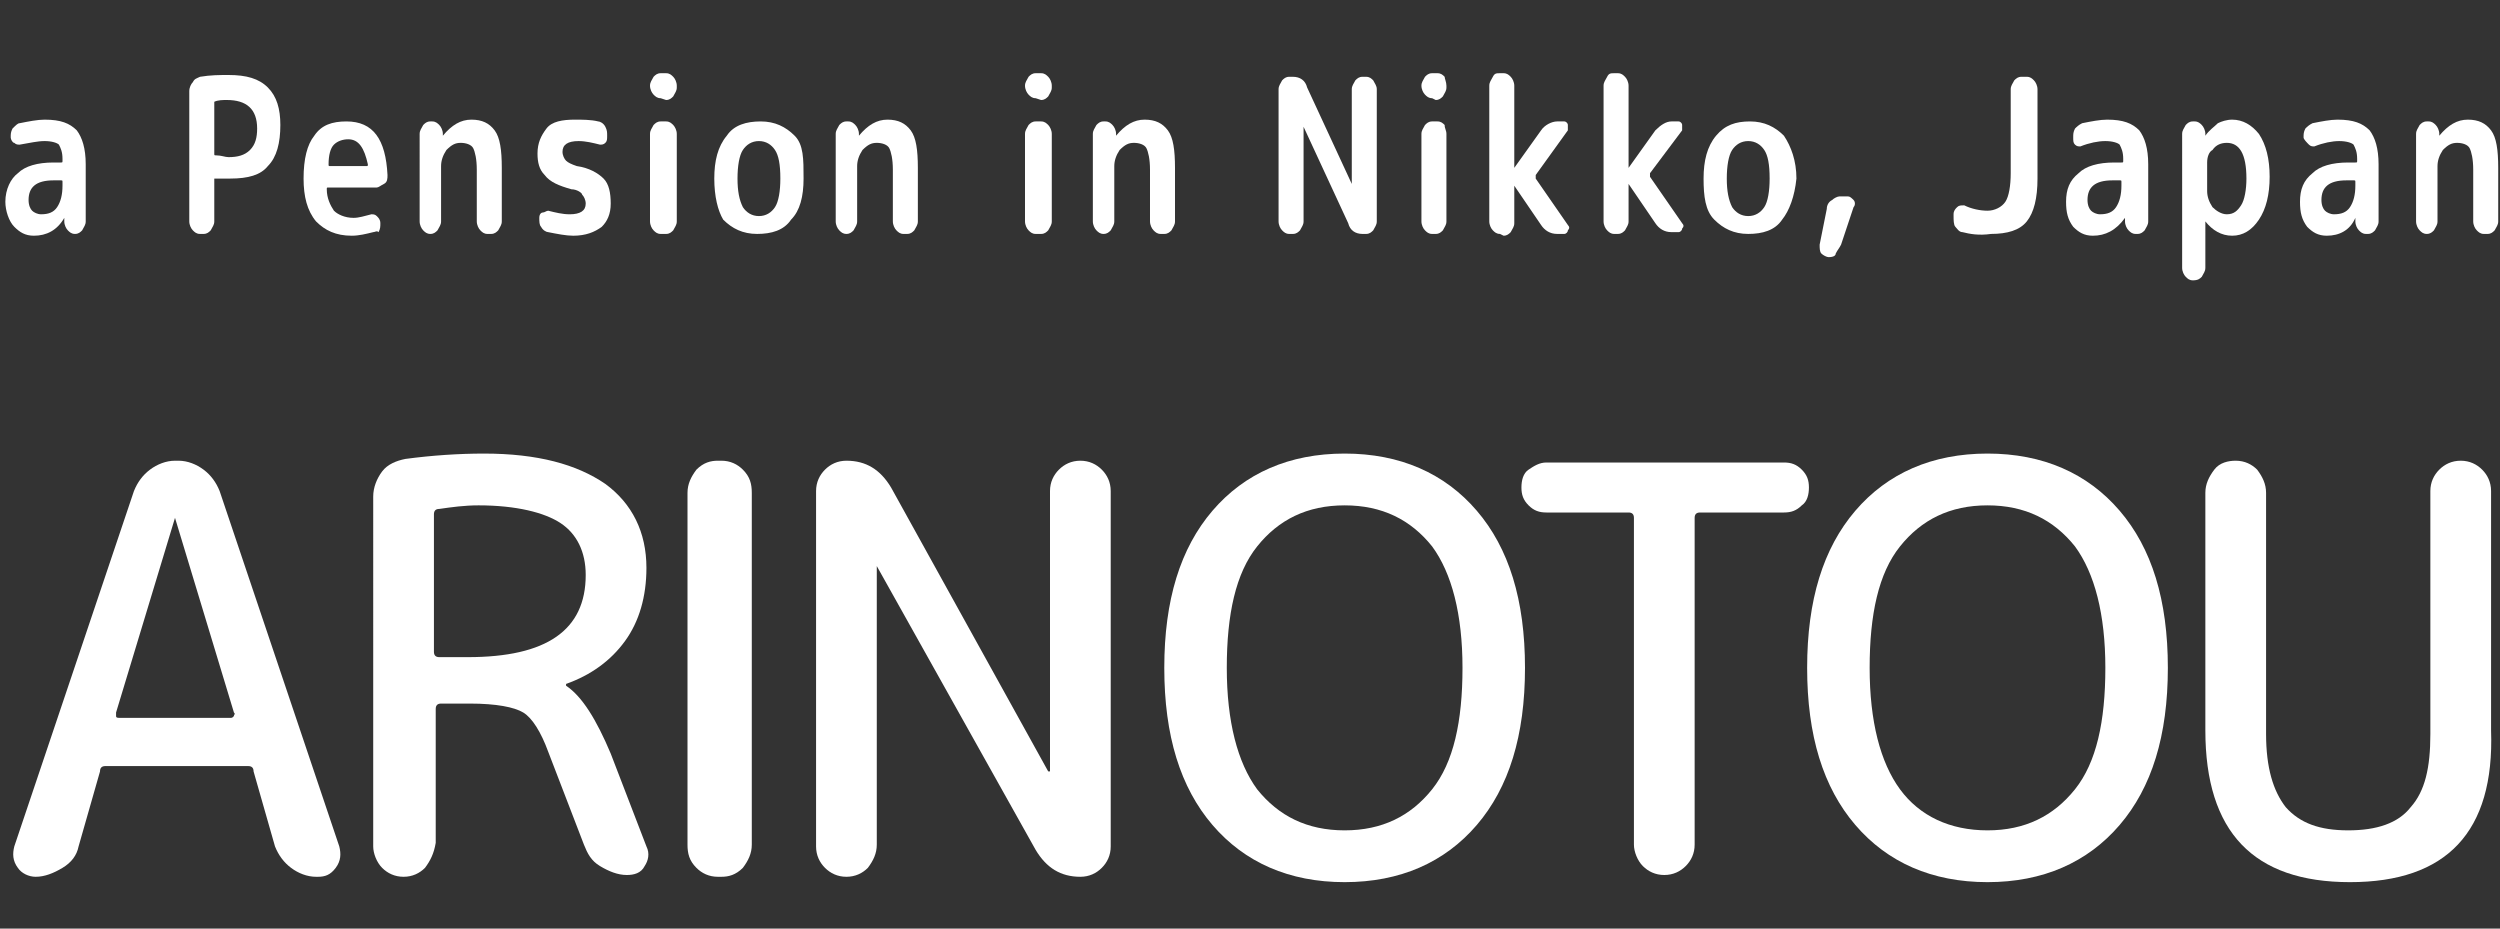
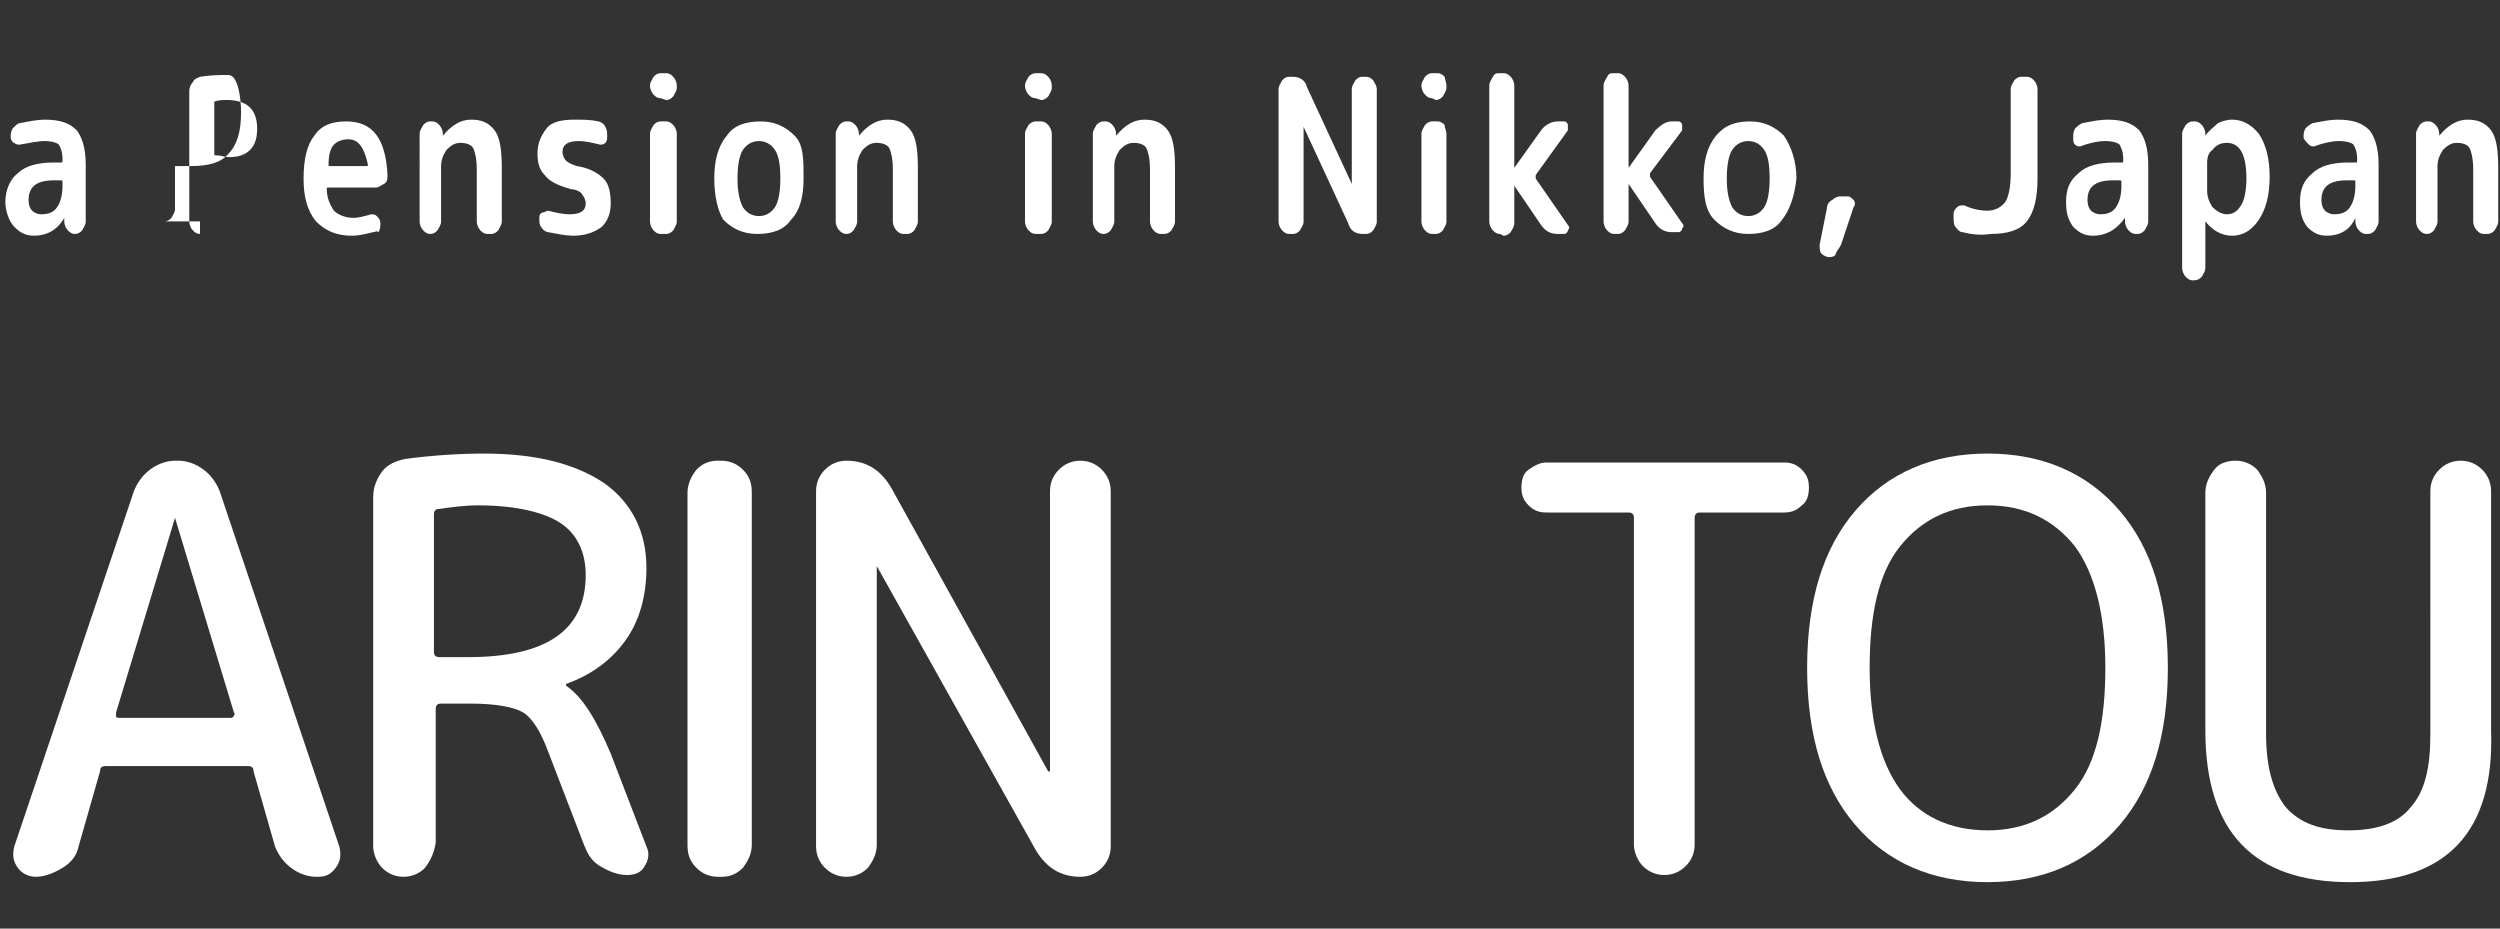
<svg xmlns="http://www.w3.org/2000/svg" version="1.0" id="レイヤー_1" x="0px" y="0px" viewBox="0 0 140 52" style="enable-background:new 0 0 140 52;" xml:space="preserve">
  <rect x="0" y="0" width="140" height="52" fill="#333333" stroke="none" />
  <style type="text/css">
	.st0{fill:#FFFFFF;}
</style>
  <g id="レイヤー_3">
    <g>
      <path class="st0" d="M2,49.1c-0.4,0-0.8-0.2-1-0.5c-0.3-0.4-0.3-0.8-0.2-1.2l6.7-19.9C7.7,27,8,26.6,8.4,26.3s0.9-0.5,1.4-0.5H10    c0.5,0,1,0.2,1.4,0.5s0.7,0.7,0.9,1.2L19,47.4c0.1,0.4,0.1,0.8-0.2,1.2c-0.3,0.4-0.6,0.5-1,0.5h-0.1c-0.5,0-1-0.2-1.4-0.5    s-0.7-0.7-0.9-1.2l-1.2-4.2c0-0.2-0.1-0.3-0.3-0.3h-8c-0.2,0-0.3,0.1-0.3,0.3l-1.2,4.2c-0.1,0.5-0.4,0.9-0.9,1.2S2.5,49.1,2,49.1z     M9.8,29L6.5,39.9c0,0.1,0,0.1,0,0.2c0,0.1,0.1,0.1,0.2,0.1h6.2c0.1,0,0.1,0,0.2-0.1c0-0.1,0.1-0.1,0-0.2L9.8,29L9.8,29L9.8,29z" />
      <path class="st0" d="M23.8,48.6c-0.3,0.3-0.7,0.5-1.2,0.5s-0.9-0.2-1.2-0.5c-0.3-0.3-0.5-0.8-0.5-1.2V27.8c0-0.5,0.2-1,0.5-1.4    s0.8-0.6,1.3-0.7c1.5-0.2,3-0.3,4.4-0.3c3,0,5.2,0.6,6.8,1.7c1.5,1.1,2.3,2.7,2.3,4.7c0,1.6-0.4,3-1.2,4.1s-1.9,1.9-3.3,2.4l0,0    v0.1c0.9,0.6,1.7,1.9,2.5,3.8l2,5.2c0.2,0.4,0.1,0.8-0.1,1.1c-0.2,0.4-0.6,0.5-1,0.5c-0.5,0-1-0.2-1.5-0.5s-0.7-0.7-0.9-1.2    l-2-5.2c-0.4-1.1-0.9-1.9-1.4-2.2s-1.5-0.5-3-0.5h-1.6c-0.2,0-0.3,0.1-0.3,0.3v7.5C24.3,47.8,24.1,48.2,23.8,48.6z M24.3,28.8v7.7    c0,0.2,0.1,0.3,0.3,0.3h1.6c4.4,0,6.6-1.5,6.6-4.6c0-1.3-0.5-2.3-1.4-2.9s-2.5-1-4.6-1c-0.8,0-1.5,0.1-2.2,0.2    C24.4,28.5,24.3,28.6,24.3,28.8z" />
      <path class="st0" d="M40.2,49.1c-0.5,0-0.9-0.2-1.2-0.5c-0.4-0.4-0.5-0.8-0.5-1.3V27.6c0-0.5,0.2-0.9,0.5-1.3    c0.4-0.4,0.8-0.5,1.2-0.5h0.2c0.5,0,0.9,0.2,1.2,0.5c0.4,0.4,0.5,0.8,0.5,1.3v19.7c0,0.5-0.2,0.9-0.5,1.3    c-0.4,0.4-0.8,0.5-1.2,0.5C40.4,49.1,40.2,49.1,40.2,49.1z" />
      <path class="st0" d="M48.6,48.6c-0.3,0.3-0.7,0.5-1.2,0.5s-0.9-0.2-1.2-0.5s-0.5-0.7-0.5-1.2V27.5c0-0.5,0.2-0.9,0.5-1.2    c0.3-0.3,0.7-0.5,1.2-0.5c1.1,0,1.9,0.5,2.5,1.5l8.8,15.9c0,0,0,0,0.1,0l0,0V27.5c0-0.5,0.2-0.9,0.5-1.2c0.3-0.3,0.7-0.5,1.2-0.5    s0.9,0.2,1.2,0.5s0.5,0.7,0.5,1.2v19.9c0,0.5-0.2,0.9-0.5,1.2s-0.7,0.5-1.2,0.5c-1.1,0-1.9-0.5-2.5-1.5l-8.9-15.9l0,0l0,0v15.6    C49.1,47.8,48.9,48.2,48.6,48.6z" />
-       <path class="st0" d="M82.7,46.2c-1.8,2.1-4.3,3.2-7.4,3.2s-5.6-1.1-7.4-3.2c-1.8-2.1-2.7-5-2.7-8.8s0.9-6.7,2.7-8.8    c1.8-2.1,4.3-3.2,7.4-3.2s5.6,1.1,7.4,3.2s2.7,5,2.7,8.8C85.4,41.2,84.5,44.1,82.7,46.2z M80.2,30.6c-1.2-1.5-2.8-2.3-4.9-2.3    s-3.7,0.8-4.9,2.3c-1.2,1.5-1.7,3.8-1.7,6.8s0.6,5.3,1.7,6.8c1.2,1.5,2.8,2.3,4.9,2.3s3.7-0.8,4.9-2.3c1.2-1.5,1.7-3.8,1.7-6.8    C81.9,34.4,81.3,32.1,80.2,30.6z" />
      <path class="st0" d="M86.6,28.7c-0.4,0-0.7-0.1-1-0.4s-0.4-0.6-0.4-1s0.1-0.8,0.4-1s0.6-0.4,1-0.4h13.3c0.4,0,0.7,0.1,1,0.4    s0.4,0.6,0.4,1s-0.1,0.8-0.4,1c-0.3,0.3-0.6,0.4-1,0.4h-4.7c-0.2,0-0.3,0.1-0.3,0.3v18.3c0,0.5-0.2,0.9-0.5,1.2S93.7,49,93.2,49    s-0.9-0.2-1.2-0.5c-0.3-0.3-0.5-0.8-0.5-1.2V29c0-0.2-0.1-0.3-0.3-0.3H86.6z" />
      <path class="st0" d="M118.7,46.2c-1.8,2.1-4.3,3.2-7.4,3.2s-5.6-1.1-7.4-3.2c-1.8-2.1-2.7-5-2.7-8.8s0.9-6.7,2.7-8.8    s4.3-3.2,7.4-3.2s5.6,1.1,7.4,3.2s2.7,5,2.7,8.8C121.4,41.2,120.5,44.1,118.7,46.2z M116.2,30.6c-1.2-1.5-2.8-2.3-4.9-2.3    s-3.7,0.8-4.9,2.3c-1.2,1.5-1.7,3.8-1.7,6.8s0.6,5.3,1.7,6.8s2.8,2.3,4.9,2.3s3.7-0.8,4.9-2.3s1.7-3.8,1.7-6.8    C117.9,34.4,117.3,32.1,116.2,30.6z" />
      <path class="st0" d="M131.6,49.4c-5.4,0-8.1-2.8-8.1-8.5V27.6c0-0.5,0.2-0.9,0.5-1.3s0.8-0.5,1.2-0.5c0.5,0,0.9,0.2,1.2,0.5    c0.3,0.4,0.5,0.8,0.5,1.3v13.5c0,1.9,0.4,3.2,1.1,4.1c0.8,0.9,1.9,1.3,3.5,1.3s2.8-0.4,3.5-1.3c0.8-0.9,1.1-2.2,1.1-4.1V27.5    c0-0.5,0.2-0.9,0.5-1.2c0.3-0.3,0.7-0.5,1.2-0.5s0.9,0.2,1.2,0.5s0.5,0.7,0.5,1.2v13.4C139.7,46.6,137,49.4,131.6,49.4z" />
    </g>
    <g>
      <path class="st0" d="M1.9,13.2c-0.5,0-0.8-0.2-1.1-0.5s-0.5-0.9-0.5-1.4c0-0.7,0.3-1.3,0.7-1.6c0.4-0.4,1.1-0.6,2-0.6h0.4    c0.1,0,0.1,0,0.1-0.1V8.9c0-0.4-0.1-0.6-0.2-0.8C3.2,8,2.9,7.9,2.5,7.9S1.7,8,1.1,8.1C1,8.1,0.9,8.1,0.8,8C0.7,8,0.6,7.8,0.6,7.7    c0-0.2,0-0.3,0.1-0.5C0.9,7,1,6.9,1.1,6.9c0.5-0.1,1-0.2,1.4-0.2c0.9,0,1.4,0.2,1.8,0.6c0.3,0.4,0.5,1,0.5,1.9v3.2    c0,0.2-0.1,0.3-0.2,0.5c-0.1,0.1-0.2,0.2-0.4,0.2h0c-0.2,0-0.3-0.1-0.4-0.2c-0.1-0.1-0.2-0.3-0.2-0.5v-0.2l0,0l0,0    C3.2,12.9,2.6,13.2,1.9,13.2z M3,10.1c-1,0-1.4,0.4-1.4,1.1c0,0.3,0.1,0.5,0.2,0.6C1.9,11.9,2.1,12,2.3,12c0.4,0,0.7-0.1,0.9-0.4    c0.2-0.3,0.3-0.7,0.3-1.2v-0.2c0-0.1,0-0.1-0.1-0.1C3.4,10.1,3,10.1,3,10.1z" />
-       <path class="st0" d="M11.2,13.1c-0.2,0-0.3-0.1-0.4-0.2c-0.1-0.1-0.2-0.3-0.2-0.5V5.1c0-0.2,0.1-0.4,0.2-0.5    c0.1-0.2,0.2-0.2,0.4-0.3c0.6-0.1,1.1-0.1,1.6-0.1c1,0,1.7,0.2,2.2,0.7s0.7,1.2,0.7,2.1c0,1-0.2,1.8-0.7,2.3    c-0.4,0.5-1.1,0.7-2.1,0.7c-0.2,0-0.5,0-0.9,0c0,0,0,0,0,0.1v2.3c0,0.2-0.1,0.3-0.2,0.5c-0.1,0.1-0.2,0.2-0.4,0.2H11.2z M12,5.7    v2.9c0,0.1,0,0.1,0.1,0.1c0.3,0,0.5,0.1,0.7,0.1c0.5,0,0.9-0.1,1.2-0.4s0.4-0.7,0.4-1.2c0-1.1-0.6-1.6-1.7-1.6    C12.5,5.6,12.2,5.6,12,5.7C12,5.6,12,5.6,12,5.7z" />
+       <path class="st0" d="M11.2,13.1c-0.2,0-0.3-0.1-0.4-0.2c-0.1-0.1-0.2-0.3-0.2-0.5V5.1c0-0.2,0.1-0.4,0.2-0.5    c0.1-0.2,0.2-0.2,0.4-0.3c0.6-0.1,1.1-0.1,1.6-0.1s0.7,1.2,0.7,2.1c0,1-0.2,1.8-0.7,2.3    c-0.4,0.5-1.1,0.7-2.1,0.7c-0.2,0-0.5,0-0.9,0c0,0,0,0,0,0.1v2.3c0,0.2-0.1,0.3-0.2,0.5c-0.1,0.1-0.2,0.2-0.4,0.2H11.2z M12,5.7    v2.9c0,0.1,0,0.1,0.1,0.1c0.3,0,0.5,0.1,0.7,0.1c0.5,0,0.9-0.1,1.2-0.4s0.4-0.7,0.4-1.2c0-1.1-0.6-1.6-1.7-1.6    C12.5,5.6,12.2,5.6,12,5.7C12,5.6,12,5.6,12,5.7z" />
      <path class="st0" d="M19.7,13.2c-0.9,0-1.5-0.3-2-0.8C17.2,11.8,17,11,17,10c0-1.1,0.2-1.9,0.6-2.4c0.4-0.6,1-0.8,1.8-0.8    c1.5,0,2.2,1,2.3,3c0,0.2,0,0.4-0.2,0.5s-0.3,0.2-0.4,0.2h-2.7c-0.1,0-0.1,0-0.1,0.1c0,0.5,0.2,0.9,0.4,1.2    c0.2,0.2,0.6,0.4,1.1,0.4c0.3,0,0.6-0.1,1-0.2c0.1,0,0.2,0,0.3,0.1c0.1,0.1,0.2,0.2,0.2,0.4s0,0.3-0.1,0.5c-0.1-0.1-0.2,0-0.3,0    C20.5,13.1,20.1,13.2,19.7,13.2z M19.5,7.8c-0.3,0-0.6,0.1-0.8,0.3c-0.2,0.2-0.3,0.6-0.3,1.1c0,0.1,0,0.1,0.1,0.1h2    c0.1,0,0.1,0,0.1-0.1C20.4,8.3,20.1,7.8,19.5,7.8z" />
      <path class="st0" d="M24.1,13.1c-0.2,0-0.3-0.1-0.4-0.2c-0.1-0.1-0.2-0.3-0.2-0.5V7.5c0-0.2,0.1-0.3,0.2-0.5    c0.1-0.1,0.2-0.2,0.4-0.2h0.1c0.2,0,0.3,0.1,0.4,0.2s0.2,0.3,0.2,0.5v0.1l0,0l0,0c0.5-0.6,1-0.9,1.6-0.9s1,0.2,1.3,0.6    s0.4,1.1,0.4,2.1v3c0,0.2-0.1,0.3-0.2,0.5c-0.1,0.1-0.2,0.2-0.4,0.2h-0.2c-0.2,0-0.3-0.1-0.4-0.2c-0.1-0.1-0.2-0.3-0.2-0.5V9.5    c0-0.6-0.1-1-0.2-1.2S26.1,8,25.8,8c-0.3,0-0.5,0.1-0.8,0.4c-0.2,0.3-0.3,0.6-0.3,0.9v3.1c0,0.2-0.1,0.3-0.2,0.5    C24.4,13,24.3,13.1,24.1,13.1C24.1,13.1,24.1,13.1,24.1,13.1z" />
      <path class="st0" d="M32,10.6c-0.7-0.2-1.2-0.4-1.5-0.8c-0.3-0.3-0.4-0.7-0.4-1.2c0-0.6,0.2-1,0.5-1.4s0.9-0.5,1.6-0.5    c0.4,0,0.9,0,1.3,0.1c0.1,0,0.3,0.1,0.4,0.3C34,7.3,34,7.4,34,7.6s0,0.3-0.1,0.4c-0.1,0.1-0.2,0.1-0.3,0.1    c-0.4-0.1-0.8-0.2-1.2-0.2c-0.6,0-0.9,0.2-0.9,0.6c0,0.2,0.1,0.4,0.2,0.5c0.1,0.1,0.3,0.2,0.6,0.3c0.7,0.1,1.2,0.4,1.5,0.7    s0.4,0.8,0.4,1.4c0,0.6-0.2,1-0.5,1.3c-0.4,0.3-0.9,0.5-1.6,0.5c-0.4,0-0.9-0.1-1.4-0.2c-0.1,0-0.3-0.1-0.4-0.3    c-0.1-0.1-0.1-0.3-0.1-0.5s0.1-0.3,0.2-0.3s0.2-0.1,0.3-0.1c0.4,0.1,0.8,0.2,1.2,0.2c0.6,0,0.9-0.2,0.9-0.6c0-0.2-0.1-0.4-0.2-0.5    C32.6,10.8,32.3,10.6,32,10.6z" />
      <path class="st0" d="M37,5.5c-0.2,0-0.3-0.1-0.4-0.2c-0.1-0.1-0.2-0.3-0.2-0.5l0,0c0-0.2,0.1-0.3,0.2-0.5c0.1-0.1,0.2-0.2,0.4-0.2    h0.3c0.2,0,0.3,0.1,0.4,0.2c0.1,0.1,0.2,0.3,0.2,0.5v0.1c0,0.2-0.1,0.3-0.2,0.5c-0.1,0.1-0.2,0.2-0.4,0.2L37,5.5L37,5.5z M37,13.1    c-0.2,0-0.3-0.1-0.4-0.2c-0.1-0.1-0.2-0.3-0.2-0.5V7.5c0-0.2,0.1-0.3,0.2-0.5c0.1-0.1,0.2-0.2,0.4-0.2h0.3c0.2,0,0.3,0.1,0.4,0.2    c0.1,0.1,0.2,0.3,0.2,0.5v4.9c0,0.2-0.1,0.3-0.2,0.5c-0.1,0.1-0.2,0.2-0.4,0.2C37.3,13.1,37,13.1,37,13.1z" />
      <path class="st0" d="M44.3,12.3c-0.4,0.6-1.1,0.8-1.9,0.8c-0.8,0-1.4-0.3-1.9-0.8C40.2,11.8,40,11,40,10s0.2-1.8,0.7-2.4    c0.4-0.6,1.1-0.8,1.9-0.8c0.8,0,1.4,0.3,1.9,0.8S45,8.9,45,10C45,11,44.8,11.8,44.3,12.3z M43.4,8.4c-0.2-0.3-0.5-0.5-0.9-0.5    s-0.7,0.2-0.9,0.5s-0.3,0.9-0.3,1.6s0.1,1.2,0.3,1.6c0.2,0.3,0.5,0.5,0.9,0.5s0.7-0.2,0.9-0.5s0.3-0.9,0.3-1.6    C43.7,9.2,43.6,8.7,43.4,8.4z" />
      <path class="st0" d="M47.4,13.1c-0.2,0-0.3-0.1-0.4-0.2c-0.1-0.1-0.2-0.3-0.2-0.5V7.5c0-0.2,0.1-0.3,0.2-0.5    c0.1-0.1,0.2-0.2,0.4-0.2h0.1c0.2,0,0.3,0.1,0.4,0.2c0.1,0.1,0.2,0.3,0.2,0.5v0.1l0,0l0,0c0.5-0.6,1-0.9,1.6-0.9s1,0.2,1.3,0.6    s0.4,1.1,0.4,2.1v3c0,0.2-0.1,0.3-0.2,0.5c-0.1,0.1-0.2,0.2-0.4,0.2h-0.2c-0.2,0-0.3-0.1-0.4-0.2c-0.1-0.1-0.2-0.3-0.2-0.5V9.5    c0-0.6-0.1-1-0.2-1.2C49.7,8.1,49.4,8,49.1,8s-0.5,0.1-0.8,0.4C48.1,8.7,48,9,48,9.3v3.1c0,0.2-0.1,0.3-0.2,0.5    C47.7,13,47.6,13.1,47.4,13.1C47.4,13.1,47.4,13.1,47.4,13.1z" />
      <path class="st0" d="M58,5.5c-0.2,0-0.3-0.1-0.4-0.2c-0.1-0.1-0.2-0.3-0.2-0.5l0,0c0-0.2,0.1-0.3,0.2-0.5c0.1-0.1,0.2-0.2,0.4-0.2    h0.3c0.2,0,0.3,0.1,0.4,0.2c0.1,0.1,0.2,0.3,0.2,0.5v0.1c0,0.2-0.1,0.3-0.2,0.5c-0.1,0.1-0.2,0.2-0.4,0.2L58,5.5L58,5.5z M58,13.1    c-0.2,0-0.3-0.1-0.4-0.2c-0.1-0.1-0.2-0.3-0.2-0.5V7.5c0-0.2,0.1-0.3,0.2-0.5c0.1-0.1,0.2-0.2,0.4-0.2h0.3c0.2,0,0.3,0.1,0.4,0.2    c0.1,0.1,0.2,0.3,0.2,0.5v4.9c0,0.2-0.1,0.3-0.2,0.5c-0.1,0.1-0.2,0.2-0.4,0.2C58.3,13.1,58,13.1,58,13.1z" />
      <path class="st0" d="M61.8,13.1c-0.2,0-0.3-0.1-0.4-0.2c-0.1-0.1-0.2-0.3-0.2-0.5V7.5c0-0.2,0.1-0.3,0.2-0.5    c0.1-0.1,0.2-0.2,0.4-0.2h0.1c0.2,0,0.3,0.1,0.4,0.2c0.1,0.1,0.2,0.3,0.2,0.5v0.1l0,0l0,0c0.5-0.6,1-0.9,1.6-0.9s1,0.2,1.3,0.6    s0.4,1.1,0.4,2.1v3c0,0.2-0.1,0.3-0.2,0.5c-0.1,0.1-0.2,0.2-0.4,0.2H65c-0.2,0-0.3-0.1-0.4-0.2c-0.1-0.1-0.2-0.3-0.2-0.5V9.5    c0-0.6-0.1-1-0.2-1.2S63.8,8,63.5,8S63,8.1,62.7,8.4c-0.2,0.3-0.3,0.6-0.3,0.9v3.1c0,0.2-0.1,0.3-0.2,0.5    C62.1,13,62,13.1,61.8,13.1C61.8,13.1,61.8,13.1,61.8,13.1z" />
      <path class="st0" d="M72.2,13.1c-0.2,0-0.3-0.1-0.4-0.2c-0.1-0.1-0.2-0.3-0.2-0.5V5c0-0.2,0.1-0.3,0.2-0.5    c0.1-0.1,0.2-0.2,0.4-0.2h0.2c0.4,0,0.7,0.2,0.8,0.6l2.5,5.4l0,0l0,0V5c0-0.2,0.1-0.3,0.2-0.5c0.1-0.1,0.2-0.2,0.4-0.2h0.2    c0.2,0,0.3,0.1,0.4,0.2C77,4.7,77.1,4.8,77.1,5v7.4c0,0.2-0.1,0.3-0.2,0.5c-0.1,0.1-0.2,0.2-0.4,0.2h-0.2c-0.4,0-0.7-0.2-0.8-0.6    L73,7.1l0,0l0,0v5.3c0,0.2-0.1,0.3-0.2,0.5c-0.1,0.1-0.2,0.2-0.4,0.2C72.4,13.1,72.2,13.1,72.2,13.1z" />
      <path class="st0" d="M80.2,5.5c-0.2,0-0.3-0.1-0.4-0.2c-0.1-0.1-0.2-0.3-0.2-0.5l0,0c0-0.2,0.1-0.3,0.2-0.5    c0.1-0.1,0.2-0.2,0.4-0.2h0.3c0.2,0,0.3,0.1,0.4,0.2c0,0.1,0.1,0.3,0.1,0.5v0.1c0,0.2-0.1,0.3-0.2,0.5c-0.1,0.1-0.2,0.2-0.4,0.2    L80.2,5.5L80.2,5.5z M80.2,13.1c-0.2,0-0.3-0.1-0.4-0.2c-0.1-0.1-0.2-0.3-0.2-0.5V7.5c0-0.2,0.1-0.3,0.2-0.5    c0.1-0.1,0.2-0.2,0.4-0.2h0.3c0.2,0,0.3,0.1,0.4,0.2c0,0.2,0.1,0.3,0.1,0.5v4.9c0,0.2-0.1,0.3-0.2,0.5c-0.1,0.1-0.2,0.2-0.4,0.2    C80.4,13.1,80.2,13.1,80.2,13.1z" />
      <path class="st0" d="M84,13.1c-0.2,0-0.3-0.1-0.4-0.2c-0.1-0.1-0.2-0.3-0.2-0.5V4.8c0-0.2,0.1-0.3,0.2-0.5    c0.1-0.2,0.2-0.2,0.4-0.2h0.2c0.2,0,0.3,0.1,0.4,0.2c0.1,0.1,0.2,0.3,0.2,0.5v4.6l0,0l0,0l1.5-2.1c0.2-0.3,0.6-0.5,0.9-0.5h0.4    c0.1,0,0.2,0.1,0.2,0.2s0,0.2,0,0.3L86,9.8c0,0,0,0.1,0,0.2l1.8,2.6c0.1,0.1,0.1,0.2,0,0.3c0,0.1-0.1,0.2-0.2,0.2h-0.4    c-0.4,0-0.7-0.2-0.9-0.5l-1.5-2.2l0,0l0,0v2.1c0,0.2-0.1,0.3-0.2,0.5c-0.1,0.1-0.2,0.2-0.4,0.2L84,13.1L84,13.1z" />
      <path class="st0" d="M90.4,13.1c-0.2,0-0.3-0.1-0.4-0.2c-0.1-0.1-0.2-0.3-0.2-0.5V4.8c0-0.2,0.1-0.3,0.2-0.5    c0.1-0.2,0.2-0.2,0.4-0.2h0.2c0.2,0,0.3,0.1,0.4,0.2c0.1,0.1,0.2,0.3,0.2,0.5v4.6l0,0l0,0l1.5-2.1C93,7,93.3,6.8,93.6,6.8H94    c0.1,0,0.2,0.1,0.2,0.2s0,0.2,0,0.3l-1.8,2.4c0,0,0,0.1,0,0.2l1.8,2.6c0.1,0.1,0.1,0.2,0,0.3c0,0.1-0.1,0.2-0.2,0.2h-0.4    c-0.4,0-0.7-0.2-0.9-0.5l-1.5-2.2l0,0l0,0v2.1c0,0.2-0.1,0.3-0.2,0.5c-0.1,0.1-0.2,0.2-0.4,0.2C90.6,13.1,90.4,13.1,90.4,13.1z" />
      <path class="st0" d="M99.8,12.3c-0.4,0.6-1.1,0.8-1.9,0.8s-1.4-0.3-1.9-0.8S95.4,11,95.4,10s0.2-1.8,0.7-2.4s1.1-0.8,1.9-0.8    s1.4,0.3,1.9,0.8c0.4,0.6,0.7,1.4,0.7,2.4C100.5,11,100.2,11.8,99.8,12.3z M98.8,8.4c-0.2-0.3-0.5-0.5-0.9-0.5S97.2,8.1,97,8.4    c-0.2,0.3-0.3,0.9-0.3,1.6s0.1,1.2,0.3,1.6c0.2,0.3,0.5,0.5,0.9,0.5s0.7-0.2,0.9-0.5s0.3-0.9,0.3-1.6C99.1,9.2,99,8.7,98.8,8.4z" />
      <path class="st0" d="M102.4,14.4c-0.1,0-0.3-0.1-0.4-0.2c-0.1-0.1-0.1-0.3-0.1-0.5l0.4-2c0-0.2,0.1-0.4,0.3-0.5    c0.1-0.1,0.3-0.2,0.4-0.2h0.5c0.1,0,0.2,0.1,0.3,0.2c0.1,0.1,0.1,0.3,0,0.4l-0.7,2.1c-0.1,0.2-0.2,0.3-0.3,0.5    C102.8,14.3,102.7,14.4,102.4,14.4L102.4,14.4z" />
      <path class="st0" d="M109.9,13c-0.2,0-0.3-0.2-0.4-0.3s-0.1-0.4-0.1-0.6V12c0-0.2,0.1-0.3,0.2-0.4c0.1-0.1,0.2-0.1,0.4-0.1    c0.4,0.2,0.9,0.3,1.3,0.3s0.8-0.2,1-0.5s0.3-0.9,0.3-1.6V5c0-0.2,0.1-0.3,0.2-0.5c0.1-0.1,0.2-0.2,0.4-0.2h0.3    c0.2,0,0.3,0.1,0.4,0.2c0.1,0.1,0.2,0.3,0.2,0.5v5c0,1.1-0.2,1.9-0.6,2.4s-1.1,0.7-2,0.7C110.8,13.2,110.3,13.1,109.9,13z" />
      <path class="st0" d="M117.2,13.2c-0.5,0-0.8-0.2-1.1-0.5c-0.3-0.4-0.4-0.8-0.4-1.4c0-0.7,0.2-1.2,0.7-1.6c0.4-0.4,1.1-0.6,2-0.6    h0.4c0.1,0,0.1,0,0.1-0.1V8.9c0-0.4-0.1-0.6-0.2-0.8c-0.1-0.1-0.4-0.2-0.8-0.2S117,8,116.5,8.2c-0.1,0-0.2,0-0.3-0.1    c-0.1-0.1-0.1-0.2-0.1-0.4c0-0.2,0-0.3,0.1-0.5c0.1-0.1,0.2-0.2,0.4-0.3c0.5-0.1,1-0.2,1.4-0.2c0.9,0,1.4,0.2,1.8,0.6    c0.3,0.4,0.5,1,0.5,1.9v3.2c0,0.2-0.1,0.3-0.2,0.5c-0.1,0.1-0.2,0.2-0.4,0.2h-0.1c-0.2,0-0.3-0.1-0.4-0.2    c-0.1-0.1-0.2-0.3-0.2-0.5v-0.2l0,0l0,0C118.5,12.9,117.9,13.2,117.2,13.2z M118.3,10.1c-1,0-1.4,0.4-1.4,1.1    c0,0.3,0.1,0.5,0.2,0.6s0.3,0.2,0.5,0.2c0.4,0,0.7-0.1,0.9-0.4c0.2-0.3,0.3-0.7,0.3-1.2v-0.2c0-0.1,0-0.1-0.1-0.1    C118.7,10.1,118.3,10.1,118.3,10.1z" />
      <path class="st0" d="M122.8,15.7c-0.2,0-0.3-0.1-0.4-0.2c-0.1-0.1-0.2-0.3-0.2-0.5V7.5c0-0.2,0.1-0.3,0.2-0.5    c0.1-0.1,0.2-0.2,0.4-0.2h0.1c0.2,0,0.3,0.1,0.4,0.2s0.2,0.3,0.2,0.5v0.1l0,0l0,0c0.2-0.3,0.5-0.5,0.7-0.7    c0.2-0.1,0.5-0.2,0.8-0.2c0.6,0,1.1,0.3,1.5,0.8c0.4,0.6,0.6,1.4,0.6,2.4s-0.2,1.8-0.6,2.4s-0.9,0.9-1.5,0.9s-1.1-0.3-1.5-0.8l0,0    l0,0V15c0,0.2-0.1,0.3-0.2,0.5C123.2,15.6,123.1,15.7,122.8,15.7L122.8,15.7z M123.6,9.1v1.6c0,0.3,0.1,0.6,0.3,0.9    c0.2,0.2,0.5,0.4,0.8,0.4c0.4,0,0.6-0.2,0.8-0.5c0.2-0.3,0.3-0.9,0.3-1.5c0-1.4-0.4-2-1.1-2c-0.3,0-0.6,0.1-0.8,0.4    C123.7,8.5,123.6,8.8,123.6,9.1z" />
      <path class="st0" d="M130.3,13.2c-0.5,0-0.8-0.2-1.1-0.5c-0.3-0.4-0.4-0.8-0.4-1.4c0-0.7,0.2-1.2,0.7-1.6c0.4-0.4,1.1-0.6,2-0.6    h0.4c0.1,0,0.1,0,0.1-0.1V8.9c0-0.4-0.1-0.6-0.2-0.8c-0.1-0.1-0.4-0.2-0.8-0.2c-0.4,0-0.9,0.1-1.4,0.3c-0.1,0-0.2,0-0.3-0.1    C129.2,8,129,7.8,129,7.7c0-0.2,0-0.3,0.1-0.5c0.1-0.1,0.2-0.2,0.4-0.3c0.5-0.1,1-0.2,1.4-0.2c0.9,0,1.4,0.2,1.8,0.6    c0.3,0.4,0.5,1,0.5,1.9v3.2c0,0.2-0.1,0.3-0.2,0.5c-0.1,0.1-0.2,0.2-0.4,0.2h-0.1c-0.2,0-0.3-0.1-0.4-0.2    c-0.1-0.1-0.2-0.3-0.2-0.5v-0.2l0,0l0,0C131.6,12.9,131,13.2,130.3,13.2z M131.4,10.1c-1,0-1.4,0.4-1.4,1.1c0,0.3,0.1,0.5,0.2,0.6    s0.3,0.2,0.5,0.2c0.4,0,0.7-0.1,0.9-0.4c0.2-0.3,0.3-0.7,0.3-1.2v-0.2c0-0.1,0-0.1-0.1-0.1C131.8,10.1,131.4,10.1,131.4,10.1z" />
      <path class="st0" d="M135.9,13.1c-0.2,0-0.3-0.1-0.4-0.2c-0.1-0.1-0.2-0.3-0.2-0.5V7.5c0-0.2,0.1-0.3,0.2-0.5    c0.1-0.1,0.2-0.2,0.4-0.2h0.1c0.2,0,0.3,0.1,0.4,0.2c0.1,0.1,0.2,0.3,0.2,0.5v0.1l0,0l0,0c0.5-0.6,1-0.9,1.6-0.9s1,0.2,1.3,0.6    s0.4,1.1,0.4,2.1v3c0,0.2-0.1,0.3-0.2,0.5c-0.1,0.1-0.2,0.2-0.4,0.2h-0.2c-0.2,0-0.3-0.1-0.4-0.2c-0.1-0.1-0.2-0.3-0.2-0.5V9.5    c0-0.6-0.1-1-0.2-1.2c-0.1-0.2-0.4-0.3-0.7-0.3s-0.5,0.1-0.8,0.4c-0.2,0.3-0.3,0.6-0.3,0.9v3.1c0,0.2-0.1,0.3-0.2,0.5    C136.2,13,136.1,13.1,135.9,13.1C135.9,13.1,135.9,13.1,135.9,13.1z" />
    </g>
  </g>
  <g>
</g>
  <g>
</g>
  <g>
</g>
  <g>
</g>
  <g>
</g>
  <g>
</g>
</svg>